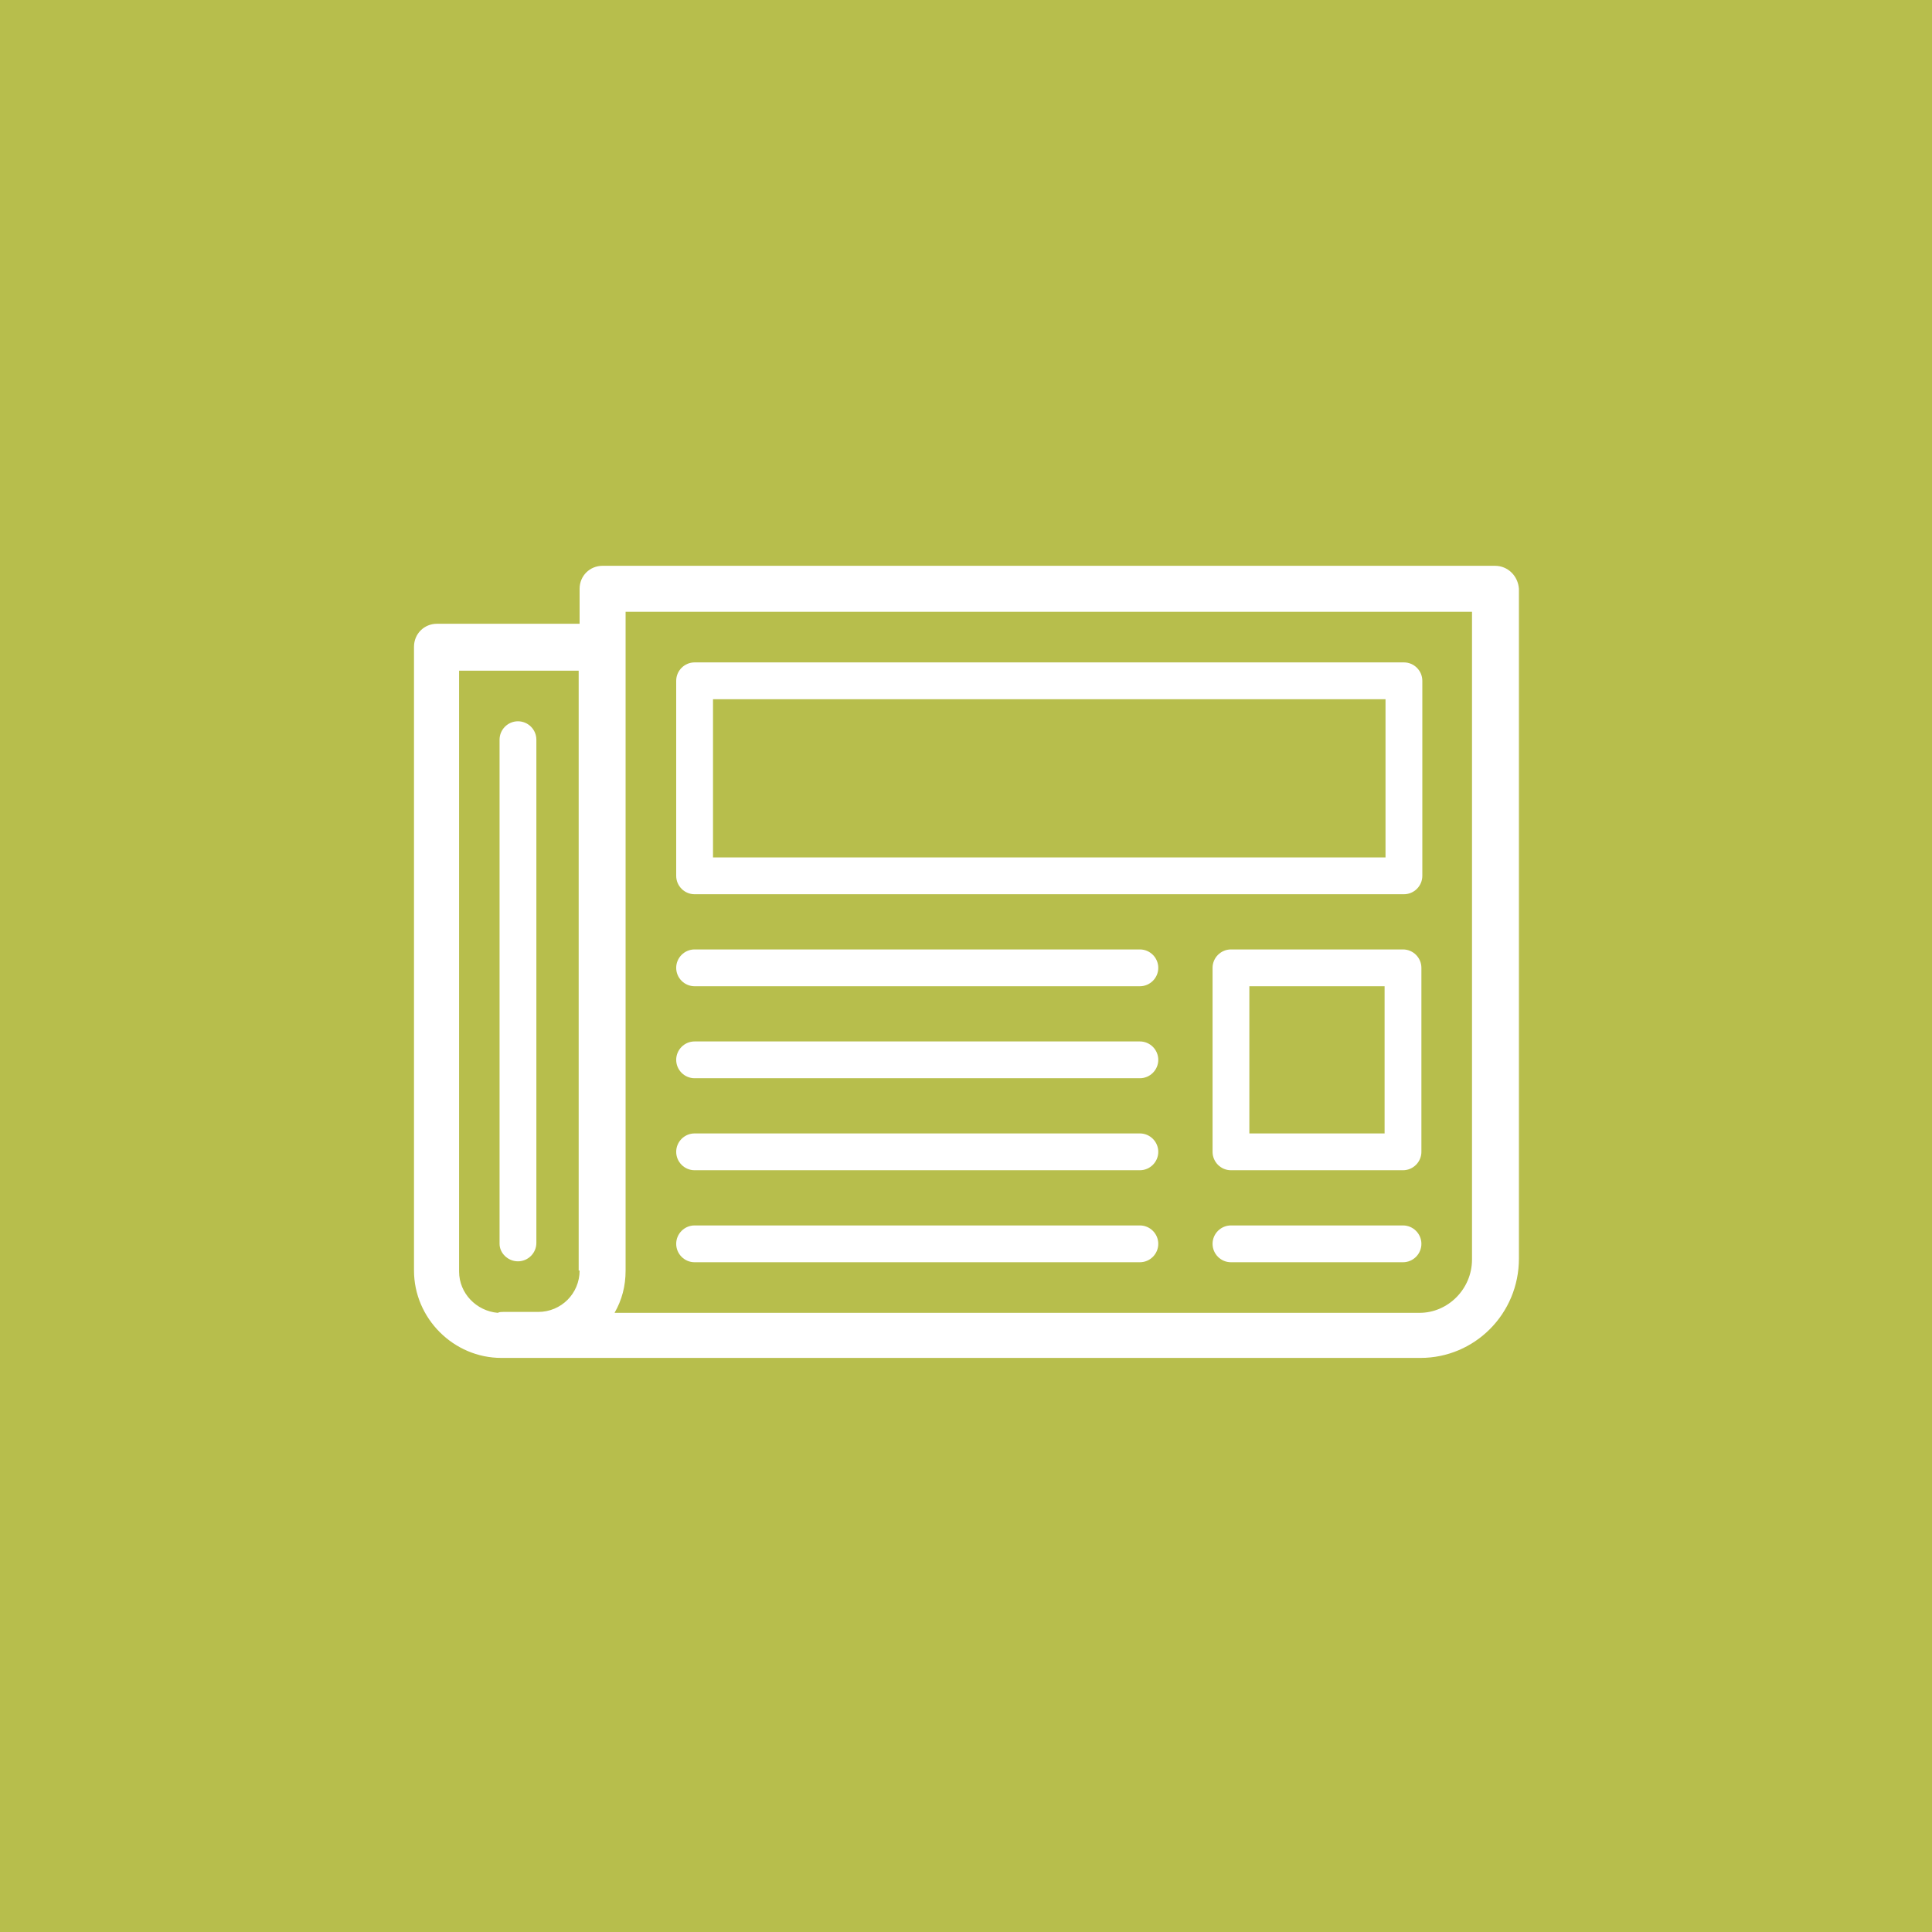
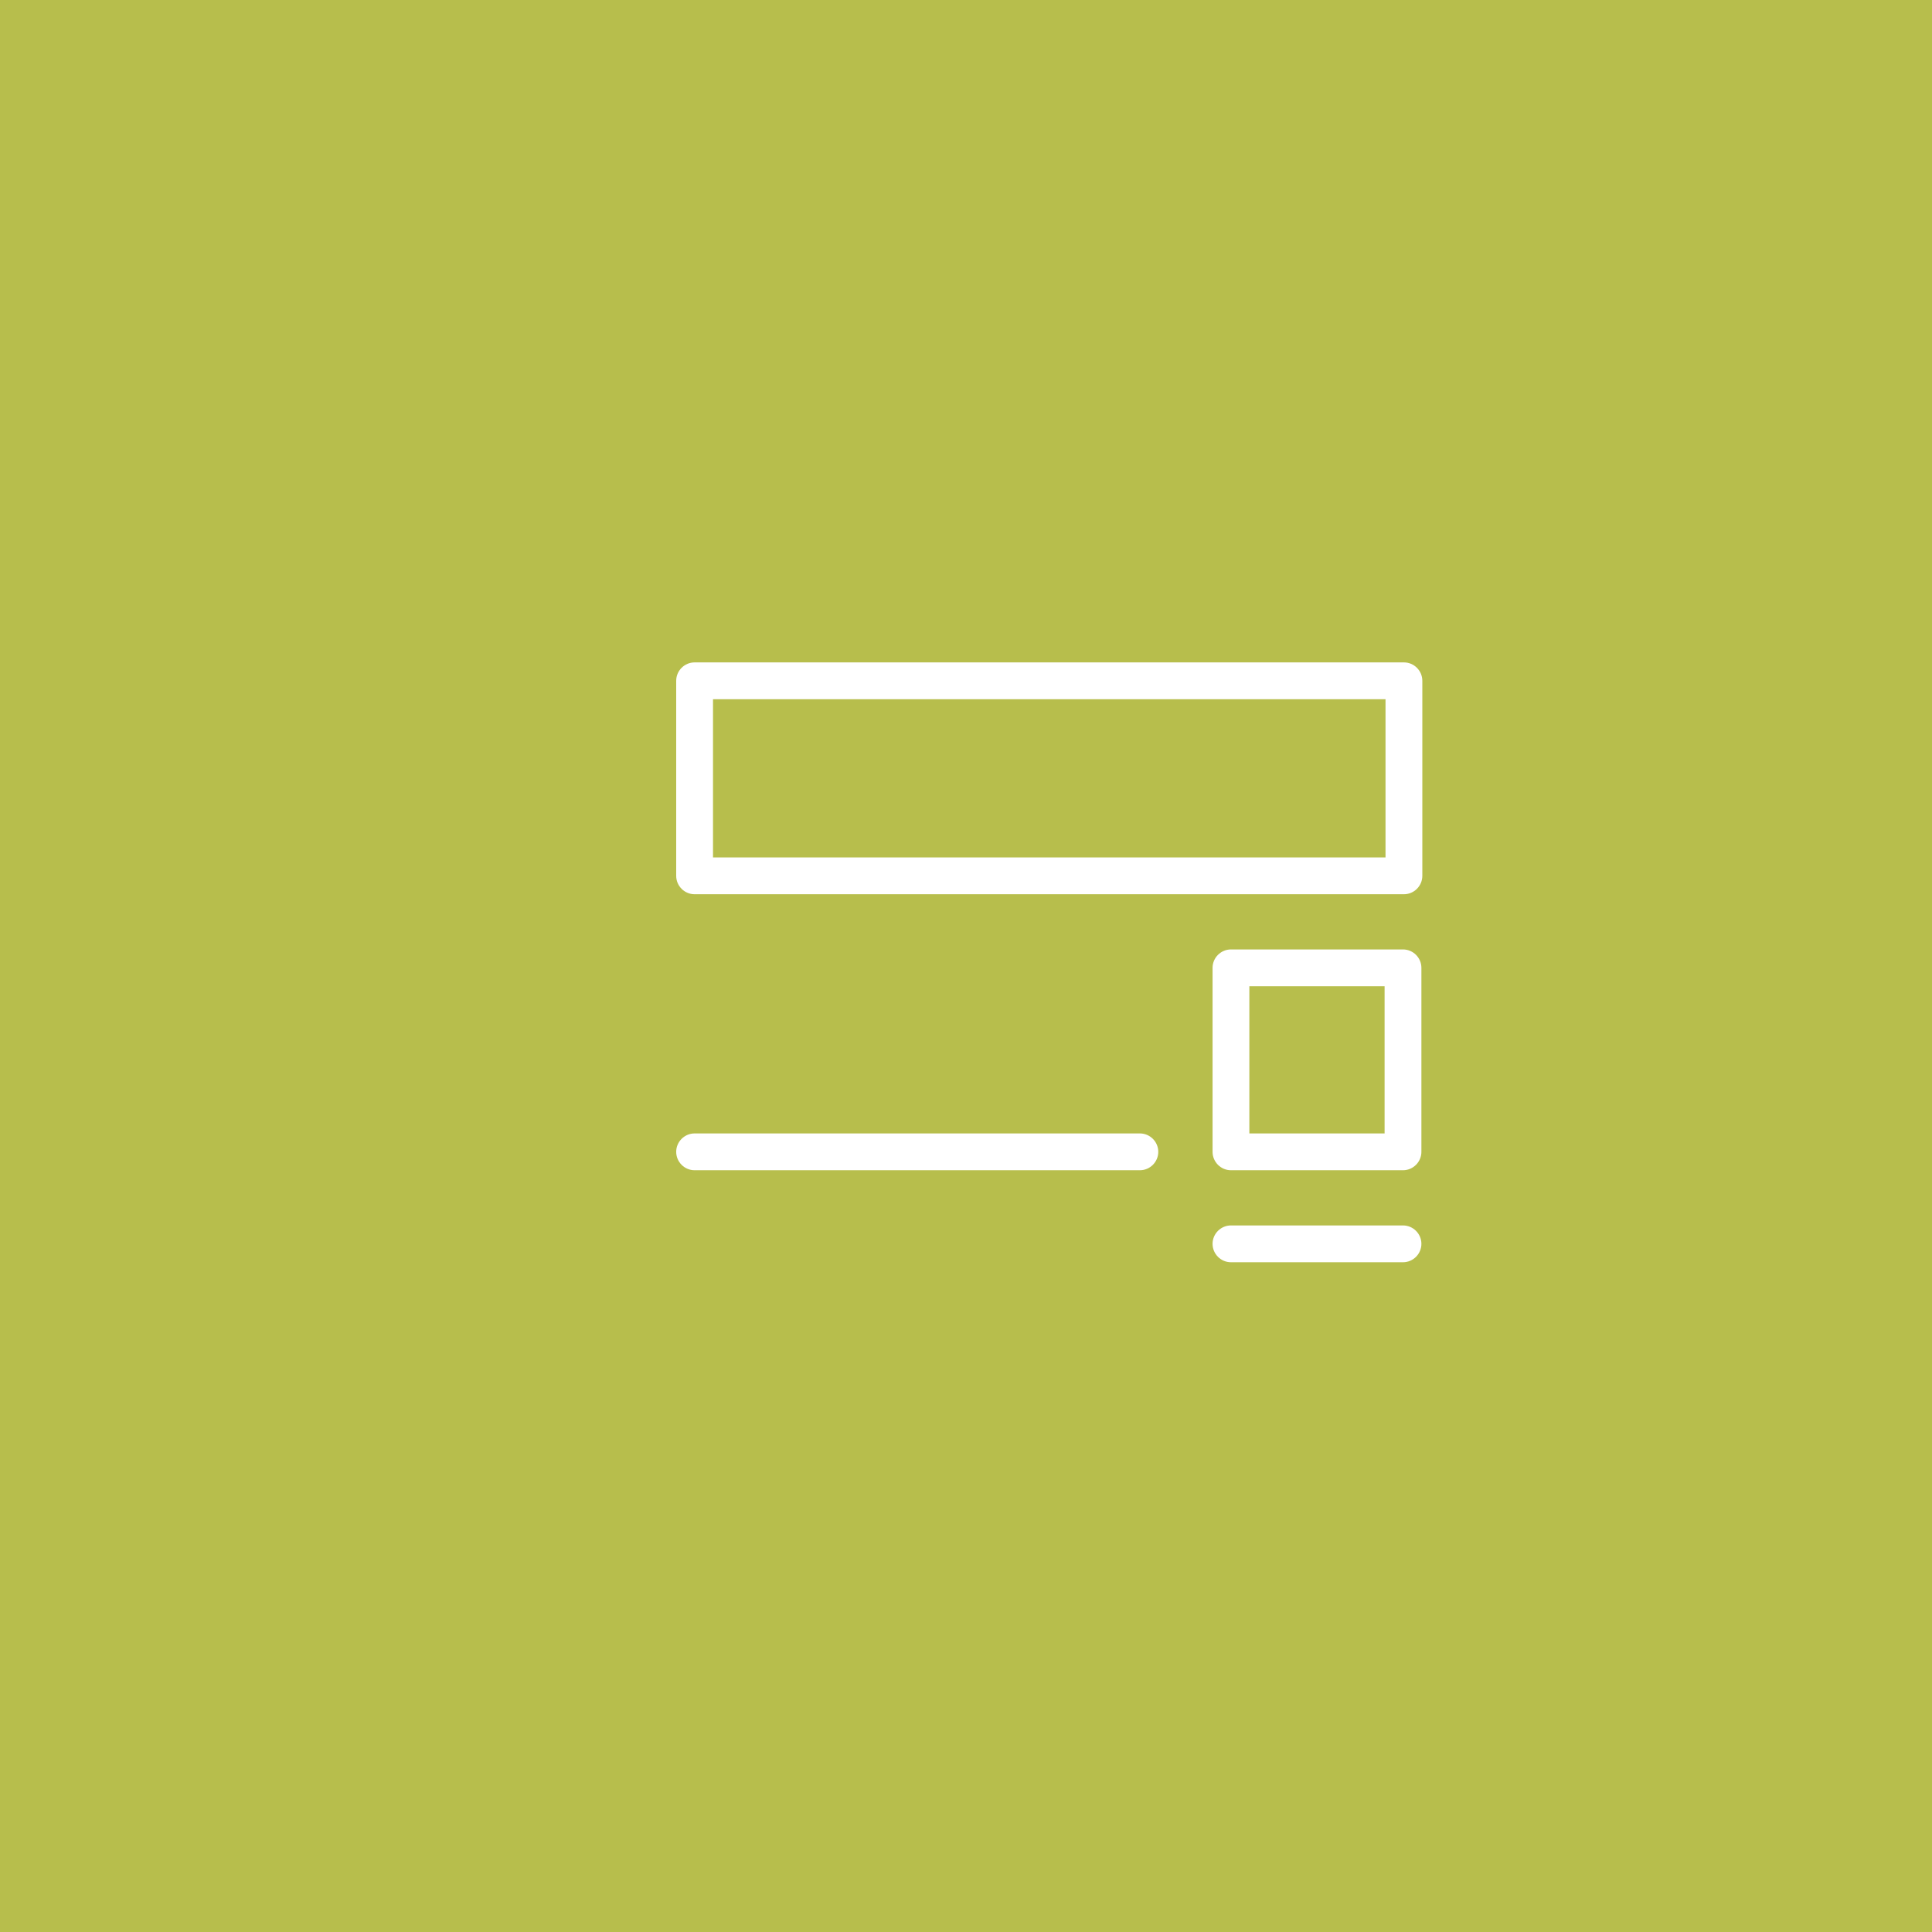
<svg xmlns="http://www.w3.org/2000/svg" width="140px" height="140px" viewBox="0 0 140 140" version="1.1">
  <title>Group 8</title>
  <g id="Page-1" stroke="none" stroke-width="1" fill="none" fill-rule="evenodd">
    <g id="Desktop" transform="translate(-293, -617)">
      <g id="Group-8" transform="translate(293, 617)">
        <rect id="Rectangle-Copy-3" fill="#B7BE4C" x="0" y="0" width="140" height="140" />
        <g id="noun_Newspaper_884840-white" transform="translate(30, 41)" fill="#FFFFFF" fill-rule="nonzero">
-           <path d="M20.333,50.467 L52.6,50.467 C53.333,50.467 53.933,49.867 53.933,49.133 C53.933,48.4 53.333,47.8 52.6,47.8 L20.333,47.8 C19.6,47.8 19,48.4 19,49.133 C19,49.867 19.6,50.467 20.333,50.467 Z" id="Path" />
          <path d="M20.333,43.8 L52.6,43.8 C53.333,43.8 53.933,43.2 53.933,42.467 C53.933,41.733 53.333,41.133 52.6,41.133 L20.333,41.133 C19.6,41.133 19,41.733 19,42.467 C19,43.2 19.6,43.8 20.333,43.8 Z" id="Path" />
-           <path d="M20.333,37.133 L52.6,37.133 C53.333,37.133 53.933,36.533 53.933,35.8 C53.933,35.067 53.333,34.467 52.6,34.467 L20.333,34.467 C19.6,34.467 19,35.067 19,35.8 C19,36.533 19.6,37.133 20.333,37.133 Z" id="Path" />
-           <path d="M20.333,30.467 L52.6,30.467 C53.333,30.467 53.933,29.867 53.933,29.133 C53.933,28.4 53.333,27.8 52.6,27.8 L20.333,27.8 C19.6,27.8 19,28.4 19,29.133 C19,29.867 19.6,30.467 20.333,30.467 Z" id="Path" />
          <path d="M71.667,47.8 L59.2,47.8 C58.467,47.8 57.867,48.4 57.867,49.133 C57.867,49.867 58.467,50.467 59.2,50.467 L71.667,50.467 C72.4,50.467 73,49.867 73,49.133 C73,48.4 72.4,47.8 71.667,47.8 Z" id="Path" />
-           <path d="M7.533,50.4 C8.267,50.4 8.867,49.8 8.867,49.067 L8.867,12.6 C8.867,11.867 8.267,11.267 7.533,11.267 C6.8,11.267 6.2,11.867 6.2,12.6 L6.2,49.133 C6.2,49.8 6.8,50.4 7.533,50.4 Z" id="Path" />
-           <path d="M78.333,0 L13.667,0 C12.733,0 12,0.733 12,1.667 L12,4.2 L1.667,4.2 C0.733,4.2 0,4.933 0,5.867 L0,51.067 C0,54.533 2.867,57.4 6.333,57.4 L72.933,57.4 C76.867,57.4 80.067,54.2 80.067,50.2 L80.067,1.667 C80,0.733 79.267,0 78.333,0 Z M12,51.067 C12,52.733 10.667,54.067 9,54.067 L6.467,54.067 C6.333,54.067 6.2,54.067 6.067,54.133 C4.533,54 3.267,52.733 3.267,51.133 L3.267,7.6 L11.933,7.6 L11.933,51.067 L12,51.067 Z M76.667,50.267 C76.667,52.4 74.933,54.133 72.867,54.133 L14.533,54.133 C15.067,53.2 15.333,52.2 15.333,51.067 L15.333,3.333 L76.667,3.333 L76.667,50.267 Z" id="Shape" />
          <path d="M20.333,23.8 L71.733,23.8 C72.467,23.8 73.067,23.2 73.067,22.467 L73.067,8.333 C73.067,7.6 72.467,7 71.733,7 L20.333,7 C19.6,7 19,7.6 19,8.333 L19,22.467 C19,23.2 19.6,23.8 20.333,23.8 Z M21.667,9.667 L70.4,9.667 L70.4,21.133 L21.667,21.133 L21.667,9.667 Z" id="Shape" />
          <path d="M71.667,27.8 L59.2,27.8 C58.467,27.8 57.867,28.4 57.867,29.133 L57.867,42.467 C57.867,43.2 58.467,43.8 59.2,43.8 L71.667,43.8 C72.4,43.8 73,43.2 73,42.467 L73,29.133 C73,28.4 72.4,27.8 71.667,27.8 Z M70.333,41.133 L60.533,41.133 L60.533,30.467 L70.333,30.467 L70.333,41.133 Z" id="Shape" />
        </g>
      </g>
    </g>
  </g>
</svg>